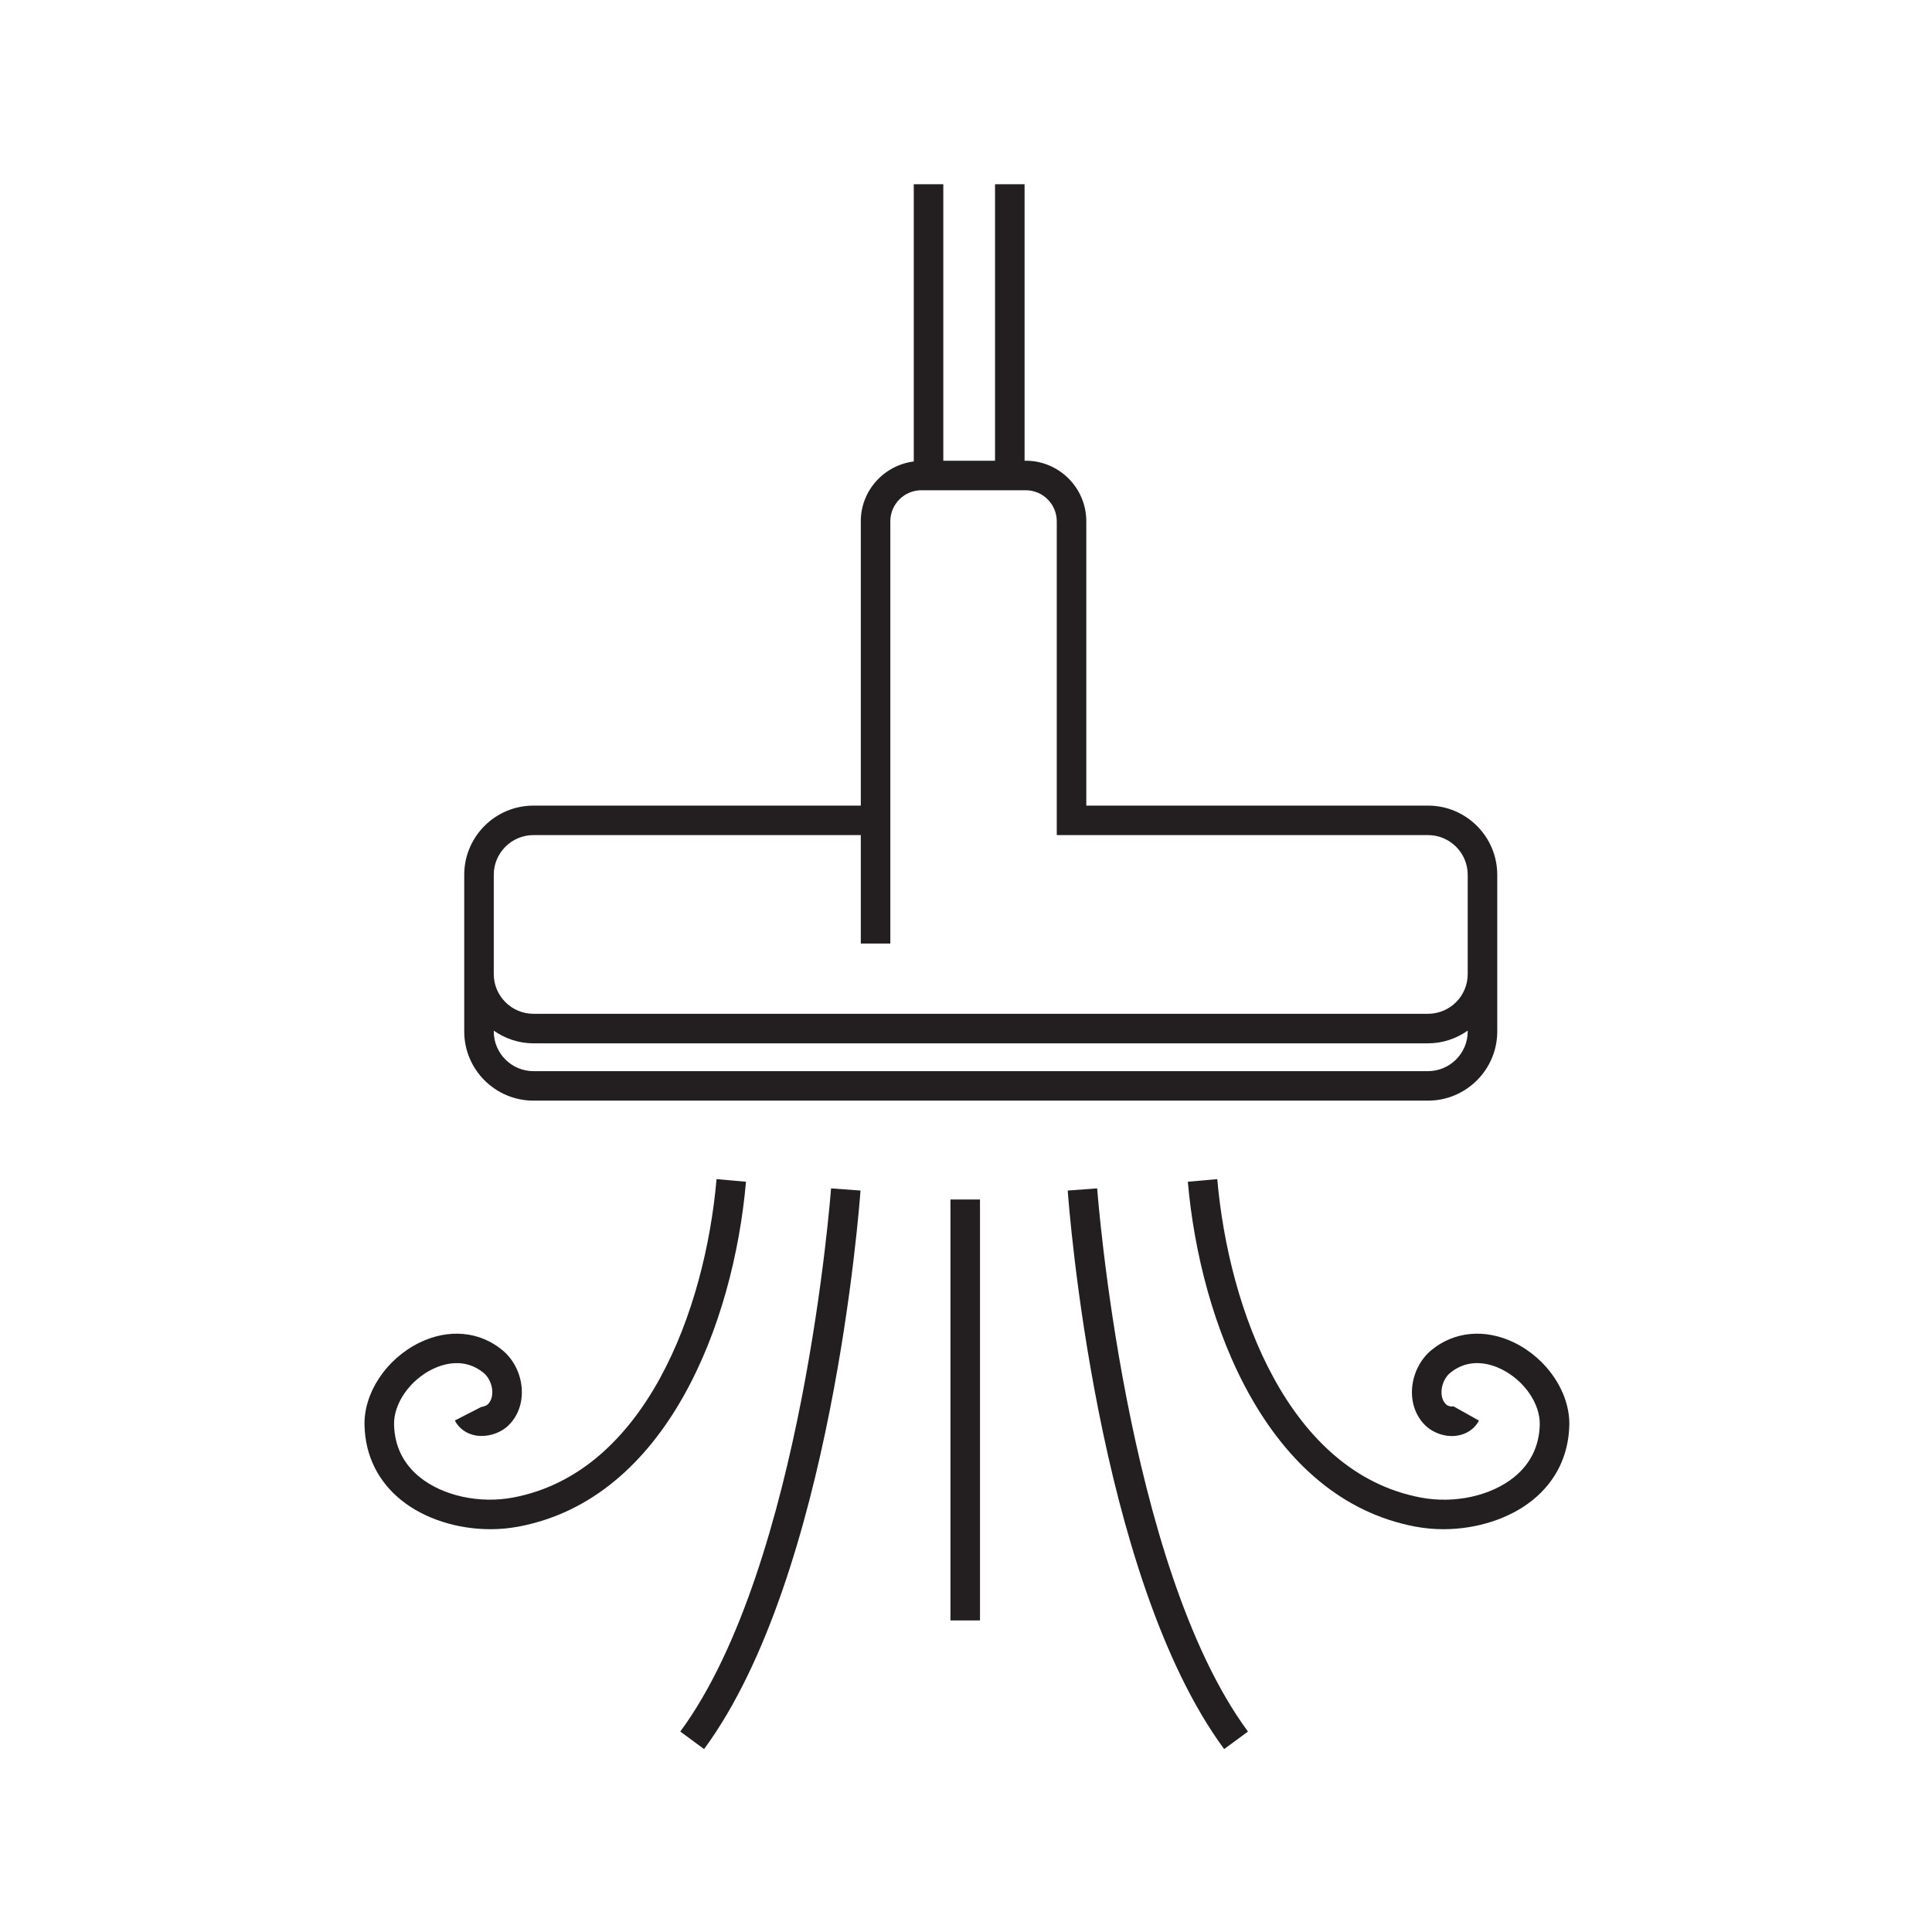
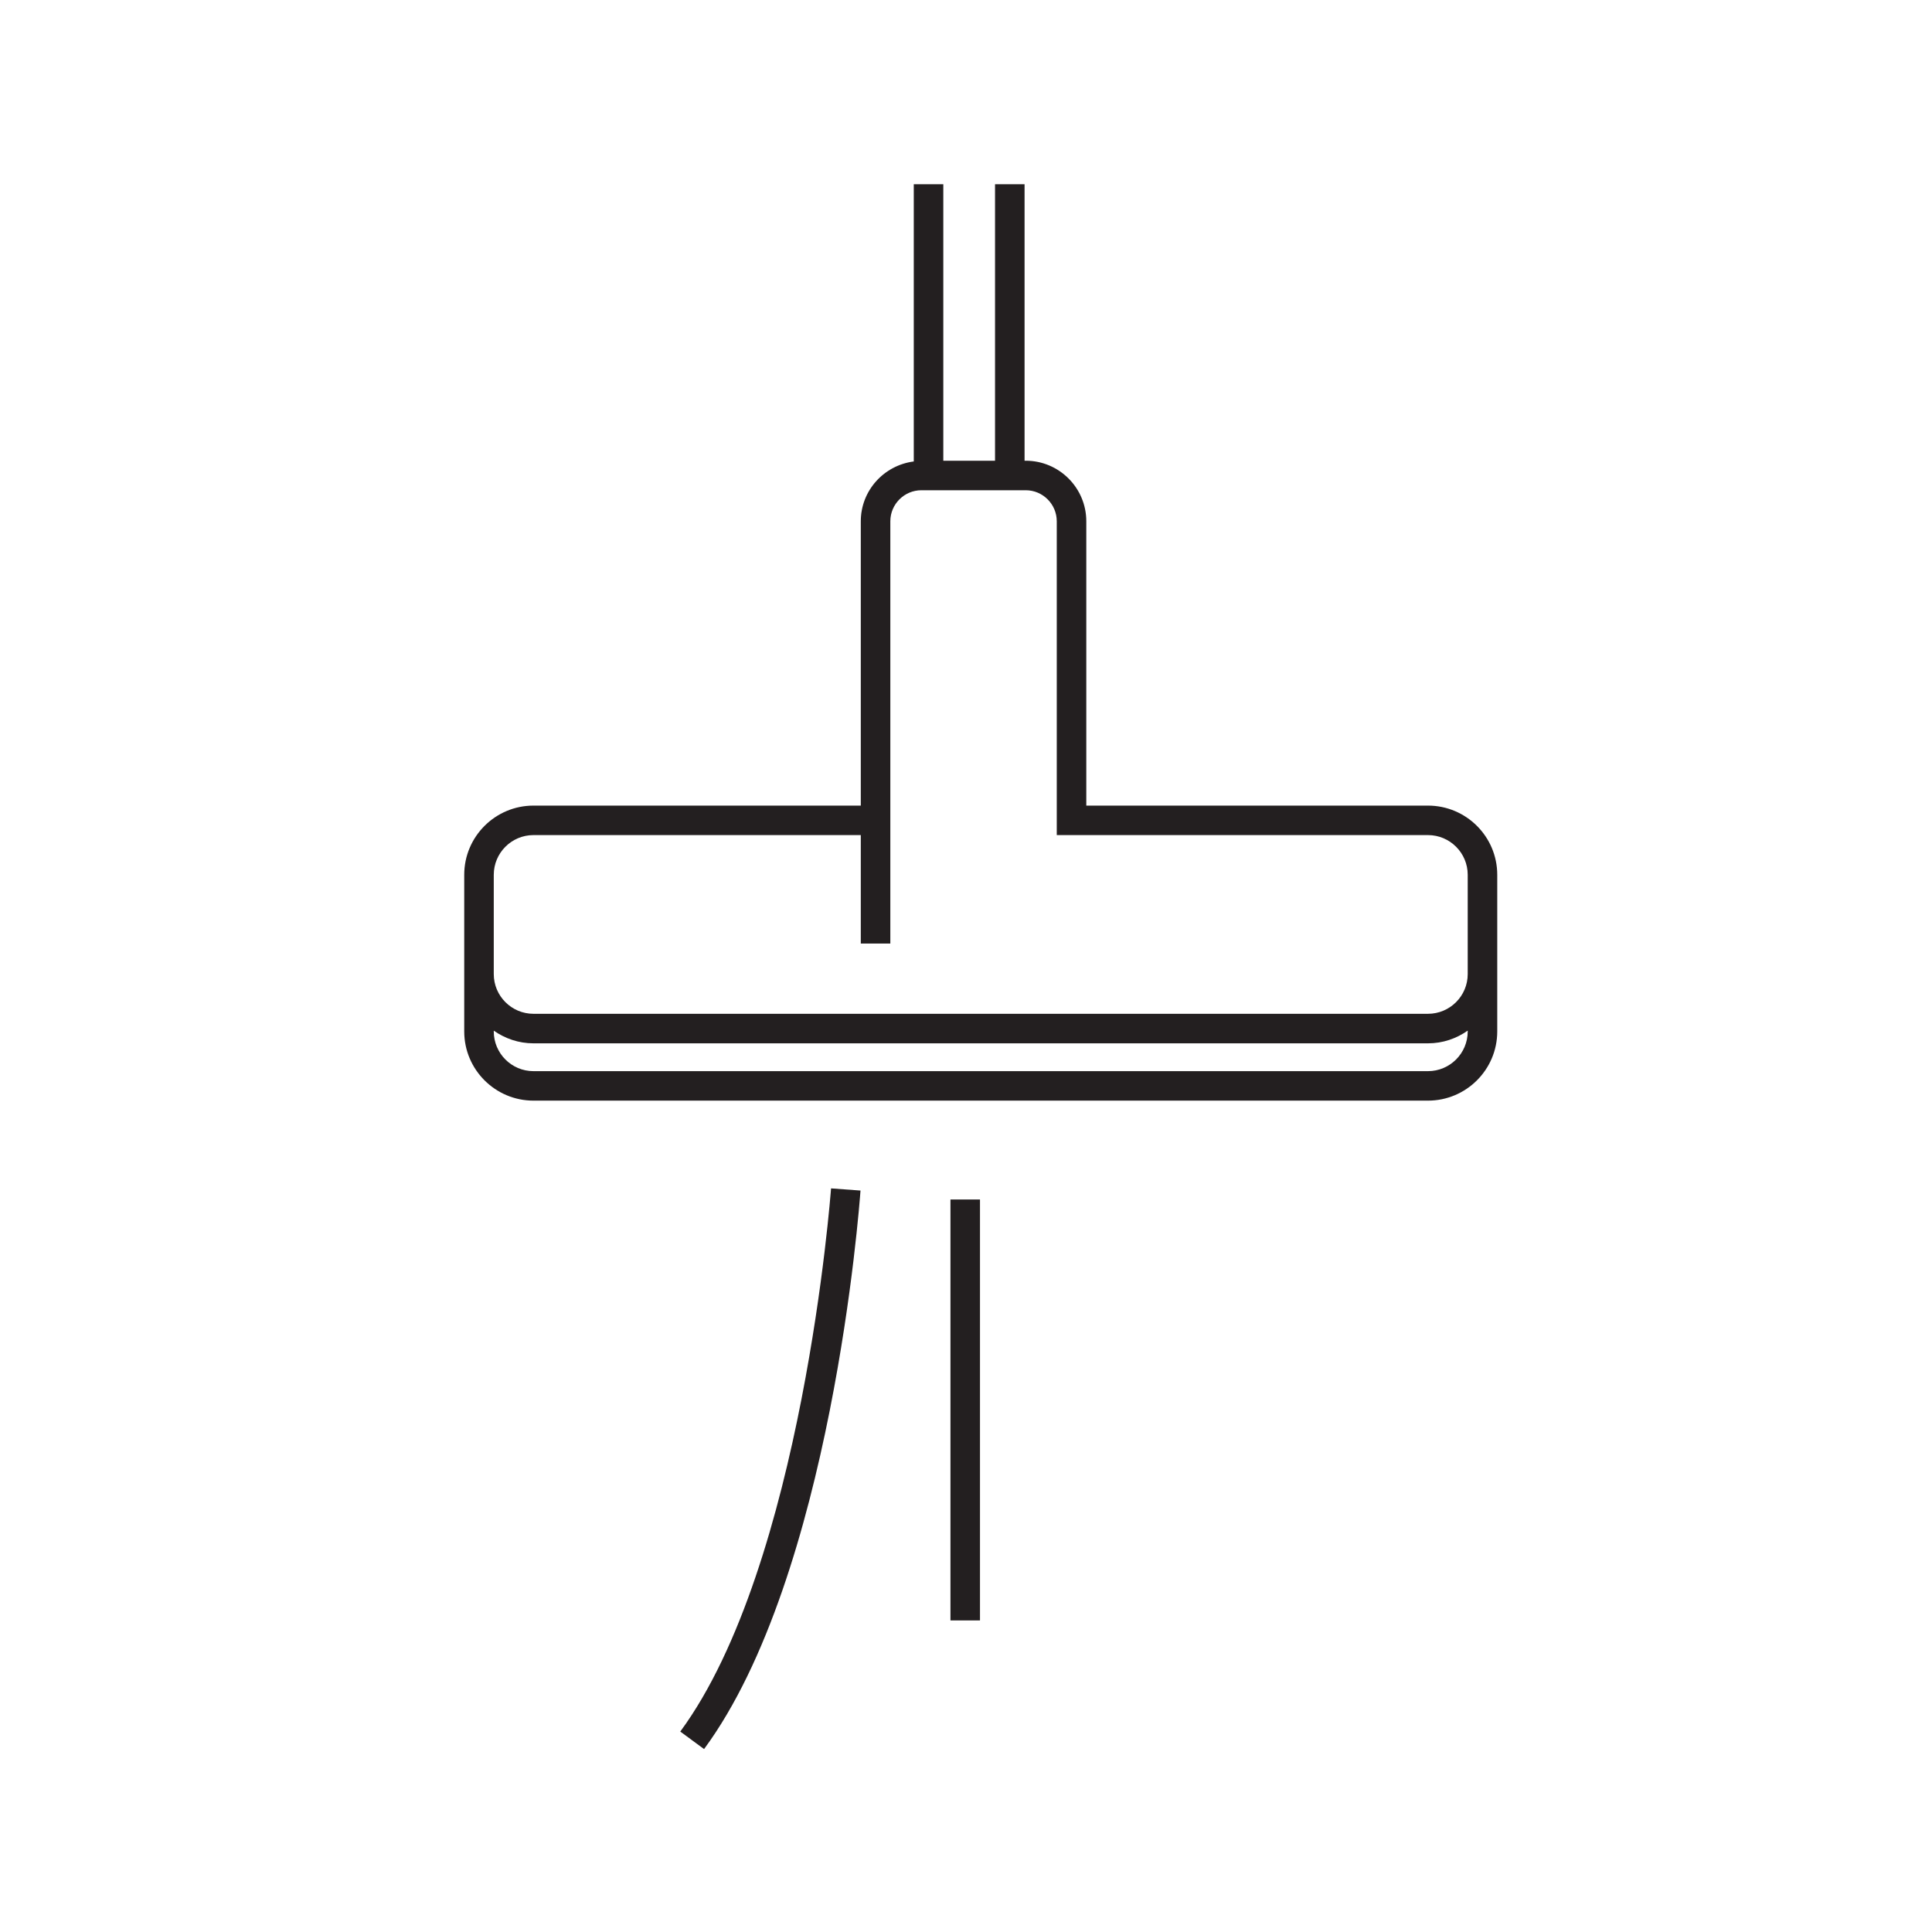
<svg xmlns="http://www.w3.org/2000/svg" version="1.0" preserveAspectRatio="xMidYMid meet" height="200" viewBox="0 0 150 150" zoomAndPan="magnify" width="200">
  <defs>
    <clipPath id="11295df1a9">
      <path clip-rule="nonzero" d="M 36 14.316 L 117 14.316 L 117 86 L 36 86 Z M 36 14.316" />
    </clipPath>
    <clipPath id="b4f8572574">
      <path clip-rule="nonzero" d="M 28.199 91 L 58 91 L 58 119 L 28.199 119 Z M 28.199 91" />
    </clipPath>
    <clipPath id="c7ee0b86e3">
-       <path clip-rule="nonzero" d="M 92 91 L 121.949 91 L 121.949 119 L 92 119 Z M 92 91" />
-     </clipPath>
+       </clipPath>
    <clipPath id="2bf0dde252">
      <path clip-rule="nonzero" d="M 52 92 L 67 92 L 67 135.816 L 52 135.816 Z M 52 92" />
    </clipPath>
    <clipPath id="536f93bea2">
      <path clip-rule="nonzero" d="M 82 92 L 97 92 L 97 135.816 L 82 135.816 Z M 82 92" />
    </clipPath>
  </defs>
  <g clip-path="url(#11295df1a9)">
    <path fill-rule="nonzero" fill-opacity="1" d="M 38.336 67.918 C 38.336 66.219 39.719 64.836 41.418 64.836 L 66.832 64.836 L 66.832 73.258 L 69.125 73.258 L 69.125 40.473 C 69.125 39.145 70.207 38.062 71.539 38.062 L 79.637 38.062 C 80.965 38.062 82.047 39.145 82.047 40.473 L 82.047 64.836 L 110.867 64.836 C 112.57 64.836 113.953 66.219 113.953 67.918 L 113.953 75.629 C 113.953 77.328 112.57 78.711 110.867 78.711 L 41.418 78.711 C 39.719 78.711 38.336 77.328 38.336 75.629 Z M 110.867 83.164 L 41.418 83.164 C 39.719 83.164 38.336 81.781 38.336 80.082 L 38.336 80.02 C 39.211 80.633 40.27 81.004 41.418 81.004 L 110.867 81.004 C 112.02 81.004 113.078 80.633 113.953 80.016 L 113.953 80.082 C 113.953 81.781 112.57 83.164 110.867 83.164 Z M 41.418 85.453 L 110.867 85.453 C 113.836 85.453 116.246 83.043 116.246 80.082 L 116.246 67.918 C 116.246 64.957 113.836 62.547 110.867 62.547 L 84.34 62.547 L 84.34 40.473 C 84.34 37.879 82.23 35.77 79.637 35.77 L 79.547 35.77 L 79.547 14.305 L 77.254 14.305 L 77.254 35.77 L 73.238 35.77 L 73.238 14.305 L 70.945 14.305 L 70.945 35.828 C 68.633 36.125 66.832 38.082 66.832 40.473 L 66.832 62.547 L 41.418 62.547 C 38.453 62.547 36.043 64.957 36.043 67.918 L 36.043 80.082 C 36.043 83.043 38.453 85.453 41.418 85.453" fill="#231f20" />
  </g>
  <g clip-path="url(#b4f8572574)">
-     <path fill-rule="nonzero" fill-opacity="1" d="M 55.633 91.547 C 54.742 101.75 50.066 114.348 39.824 116.27 C 37.223 116.758 34.387 116.137 32.59 114.688 C 31.309 113.652 30.641 112.281 30.594 110.621 C 30.551 108.98 31.809 107.164 33.59 106.293 C 34.434 105.887 36.078 105.379 37.547 106.59 C 37.938 106.914 38.199 107.461 38.223 108.012 C 38.234 108.254 38.199 108.707 37.883 109.023 C 37.711 109.191 37.395 109.23 37.355 109.242 L 35.312 110.289 C 35.633 110.914 36.242 111.34 36.973 111.457 C 37.859 111.586 38.84 111.289 39.484 110.66 C 40.195 109.965 40.559 108.988 40.512 107.914 C 40.465 106.719 39.902 105.562 39.008 104.828 C 37.234 103.355 34.836 103.145 32.586 104.234 C 29.992 105.496 28.23 108.148 28.301 110.68 C 28.363 113.012 29.348 115.016 31.152 116.469 C 32.938 117.914 35.5 118.727 38.074 118.727 C 38.805 118.727 39.531 118.66 40.246 118.527 C 51.754 116.367 56.957 102.75 57.918 91.75 L 55.633 91.547" fill="#231f20" />
-   </g>
+     </g>
  <g clip-path="url(#c7ee0b86e3)">
    <path fill-rule="nonzero" fill-opacity="1" d="M 117.555 104.234 C 115.309 103.145 112.91 103.355 111.129 104.828 C 110.238 105.566 109.68 106.719 109.625 107.922 C 109.582 108.992 109.949 109.969 110.656 110.664 C 111.301 111.289 112.301 111.609 113.164 111.457 C 113.898 111.34 114.504 110.914 114.828 110.293 L 112.84 109.184 C 112.75 109.23 112.434 109.195 112.262 109.027 C 111.941 108.711 111.91 108.258 111.918 108.016 C 111.945 107.461 112.199 106.914 112.59 106.59 C 114.07 105.379 115.707 105.883 116.551 106.293 C 118.332 107.164 119.59 108.98 119.547 110.621 C 119.5 112.281 118.828 113.652 117.551 114.688 C 115.758 116.137 112.93 116.766 110.316 116.27 C 100.074 114.348 95.402 101.75 94.508 91.547 L 92.223 91.75 C 93.184 102.75 98.387 116.367 109.895 118.527 C 110.609 118.66 111.336 118.727 112.066 118.727 C 114.641 118.727 117.203 117.914 118.988 116.469 C 120.793 115.016 121.777 113.012 121.84 110.68 C 121.91 108.148 120.148 105.496 117.555 104.234" fill="#231f20" />
  </g>
  <g clip-path="url(#2bf0dde252)">
    <path fill-rule="nonzero" fill-opacity="1" d="M 52.816 134.438 L 54.664 135.797 C 64.566 122.363 66.723 93.648 66.809 92.434 L 64.523 92.266 C 64.5 92.559 62.328 121.531 52.816 134.438" fill="#231f20" />
  </g>
  <g clip-path="url(#536f93bea2)">
-     <path fill-rule="nonzero" fill-opacity="1" d="M 82.898 92.434 C 82.984 93.648 85.141 122.363 95.043 135.797 L 96.891 134.438 C 87.379 121.539 85.207 92.559 85.184 92.266 L 82.898 92.434" fill="#231f20" />
-   </g>
+     </g>
  <path fill-rule="nonzero" fill-opacity="1" d="M 73.793 125.809 L 76.086 125.809 L 76.086 93.129 L 73.793 93.129 L 73.793 125.809" fill="#231f20" />
</svg>